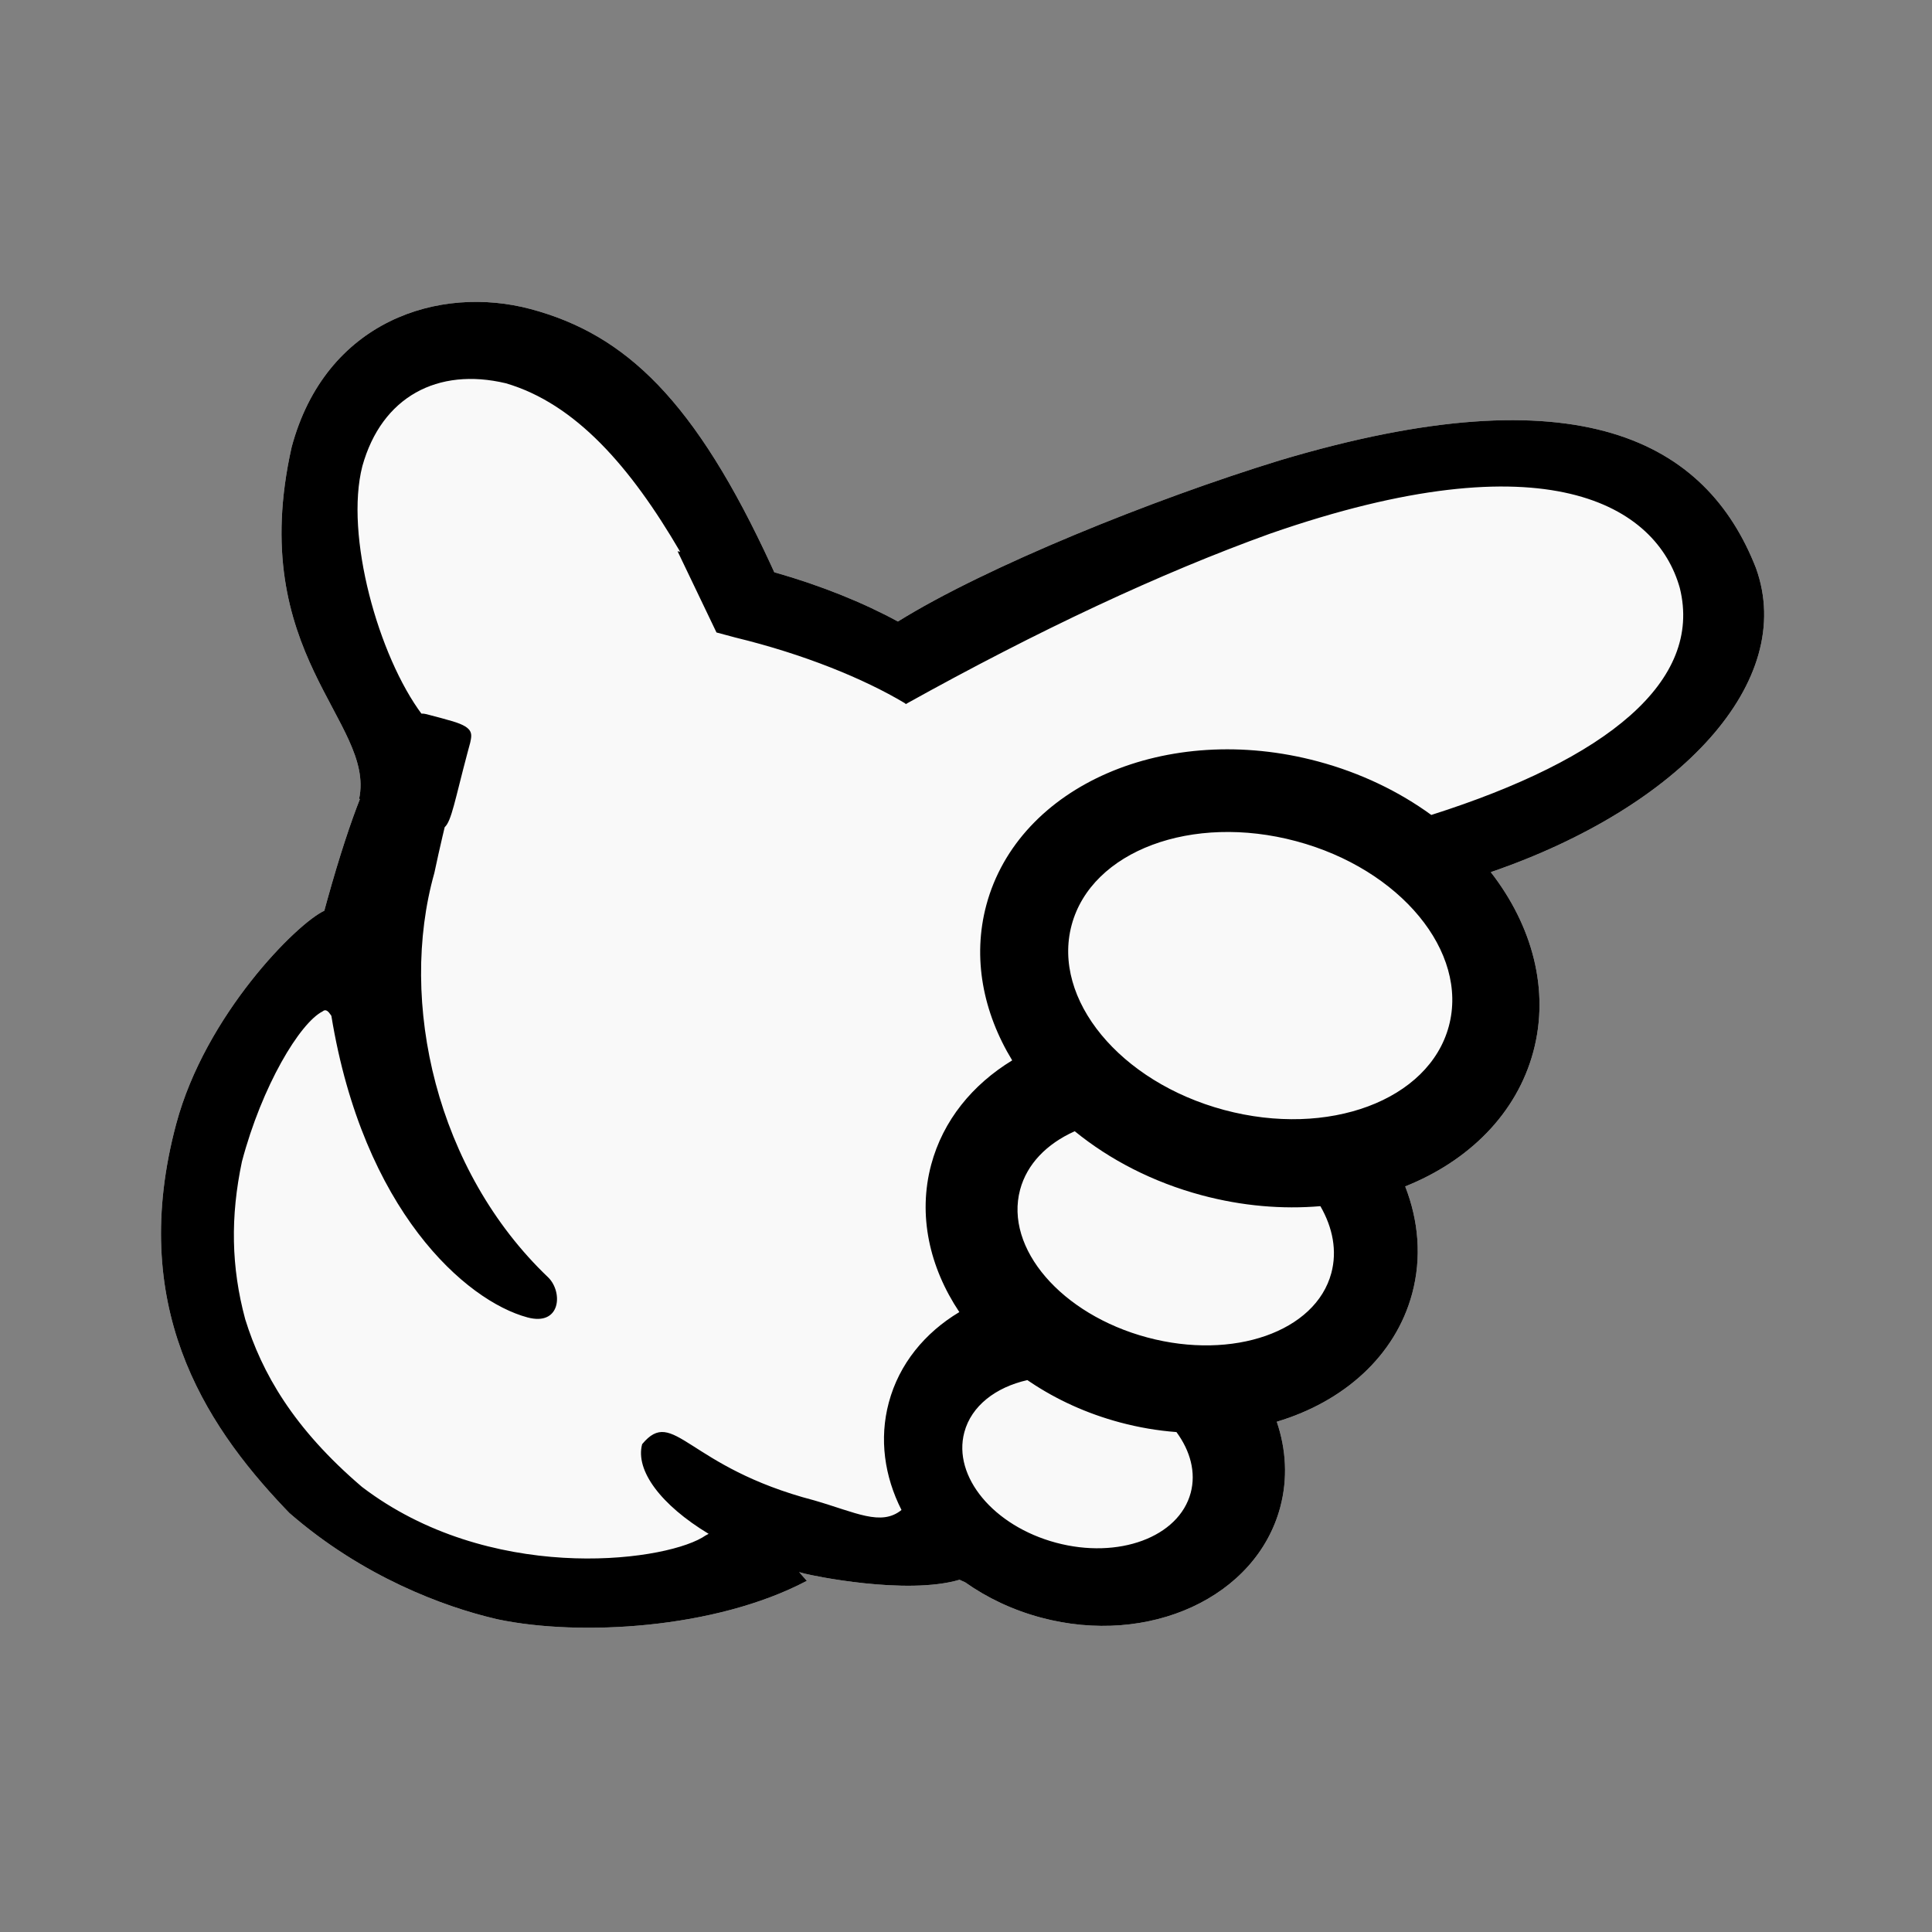
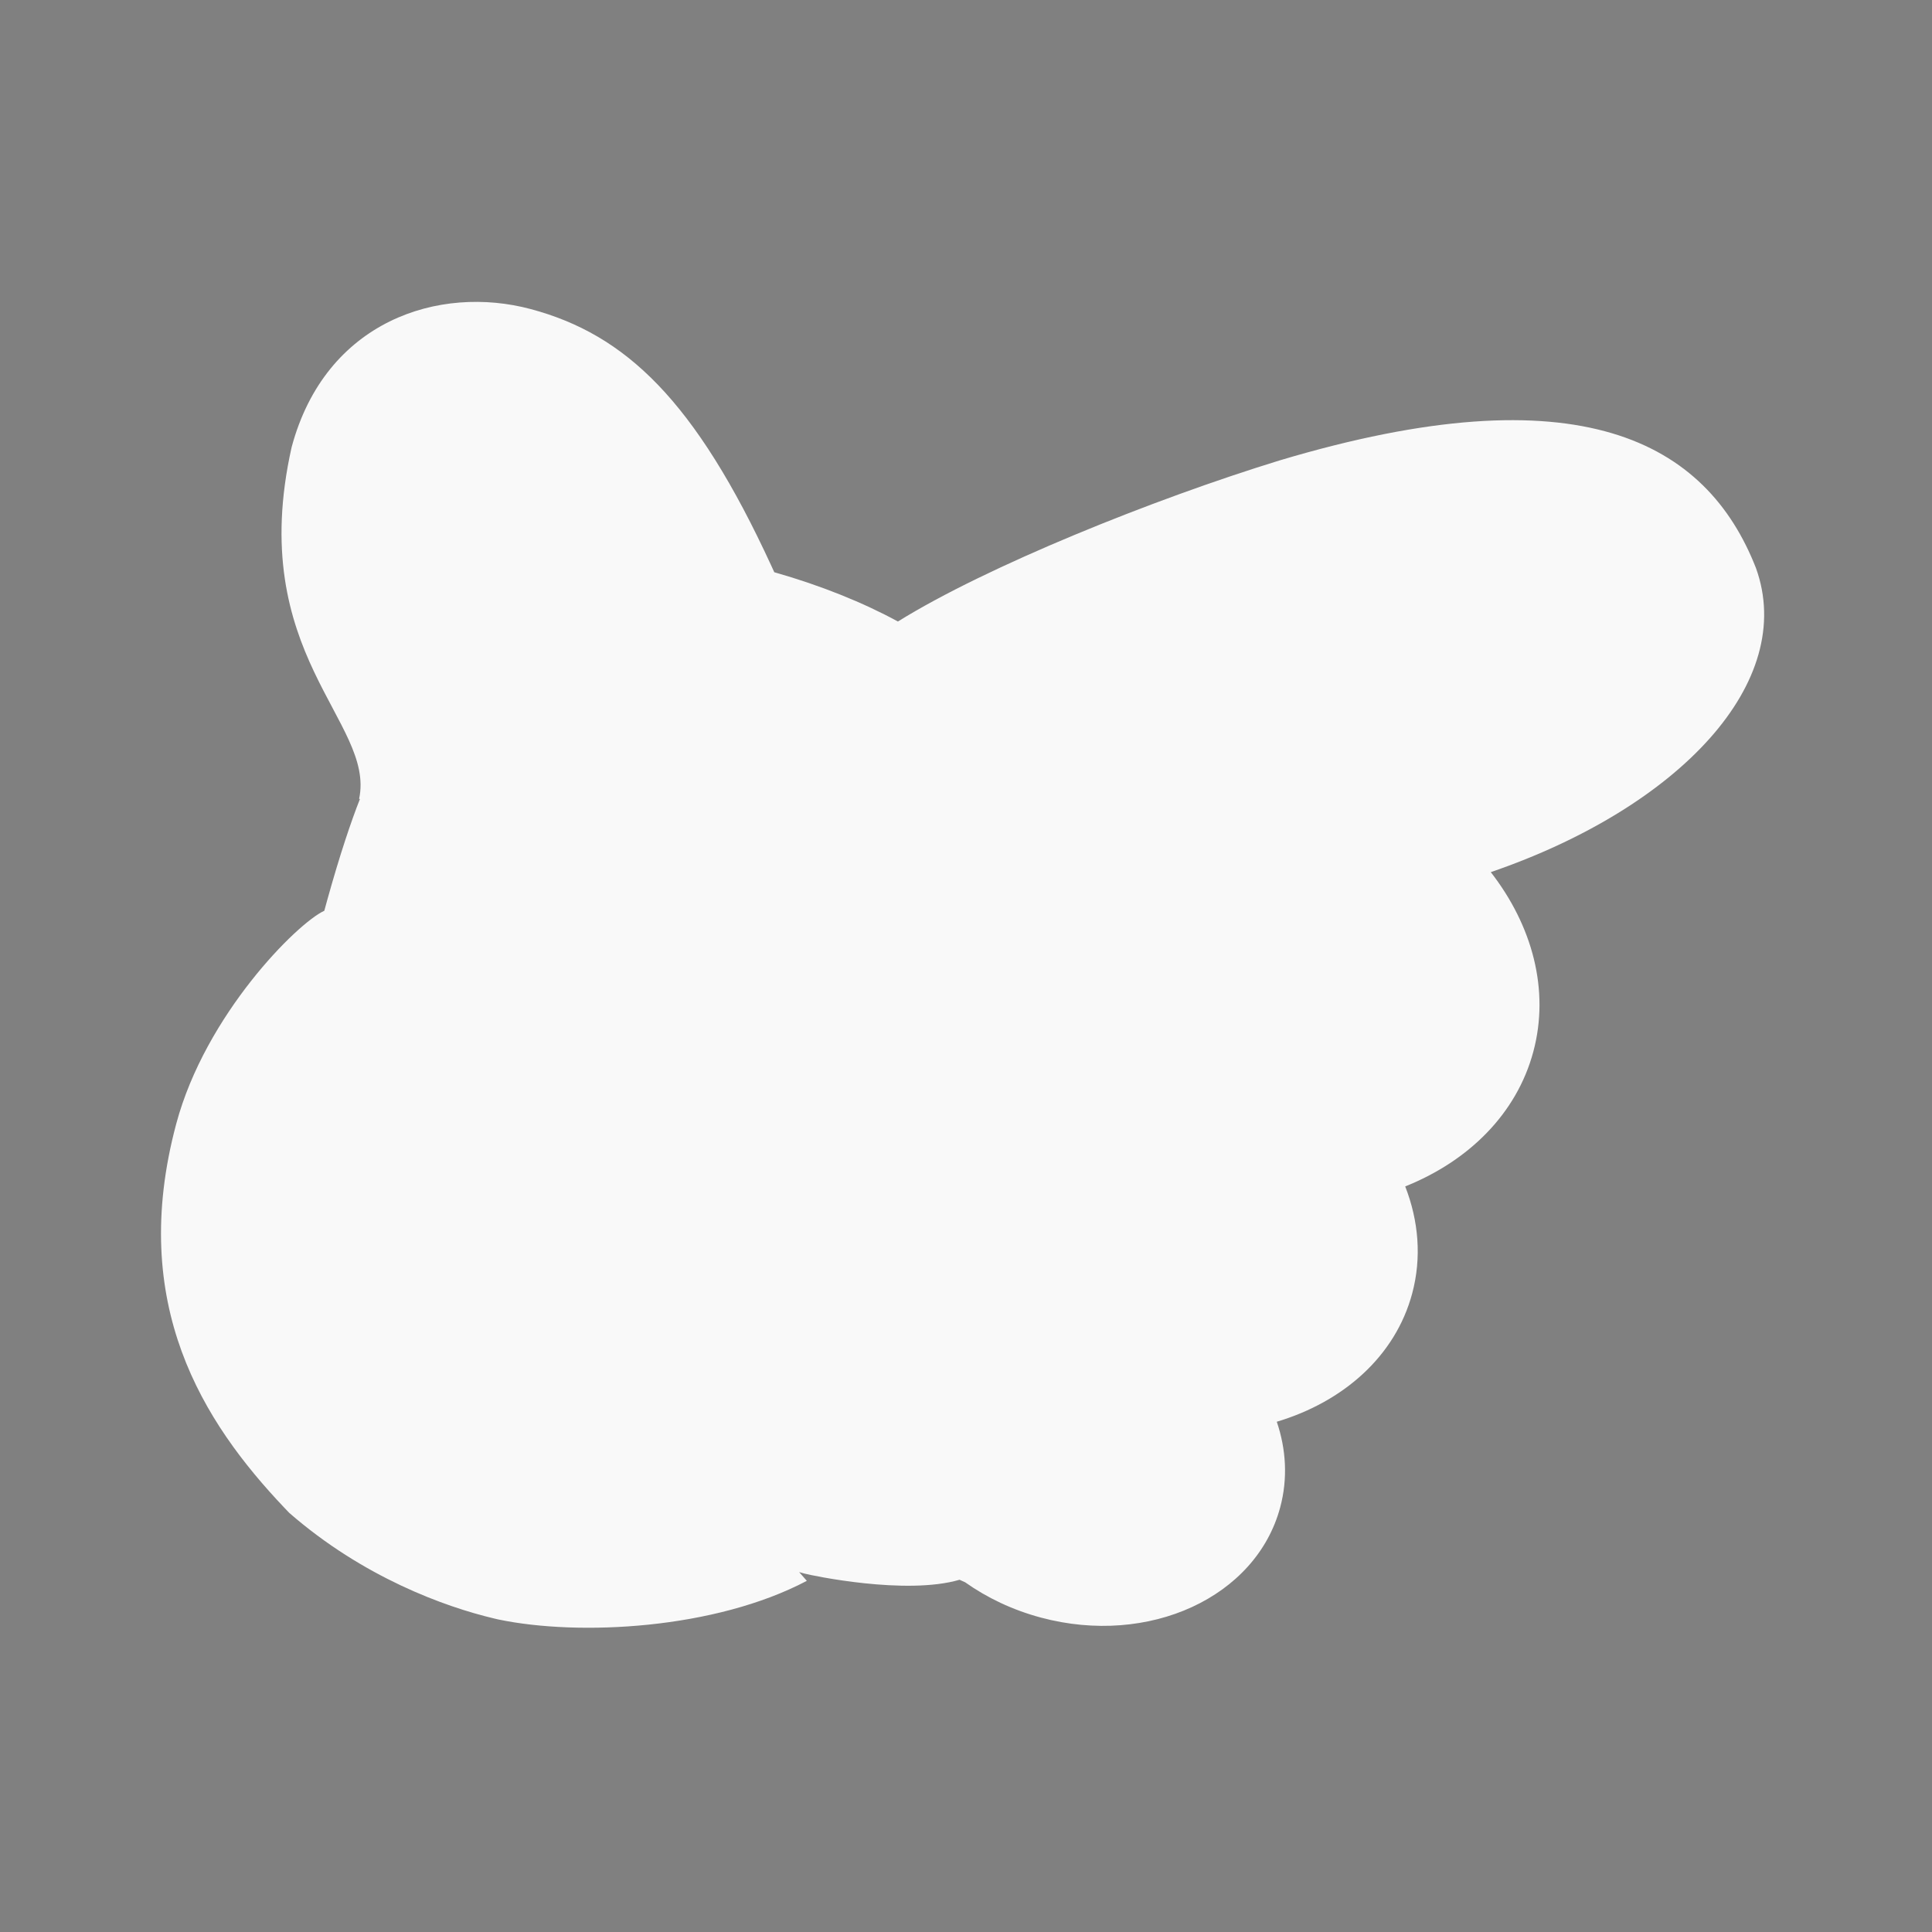
<svg xmlns="http://www.w3.org/2000/svg" width="192px" height="192px" viewBox="0 0 192 192" version="1.1">
  <rect x="0" y="0" width="192" height="192" fill="#808080" stroke="none" />
  <title>favicon</title>
  <desc>Created with Sketch Beta.</desc>
  <g id="favicon" stroke="none" stroke-width="1" fill="none" fill-rule="evenodd">
    <path d="M174.503,56.446 C178.591,67.759 166.955,80.216 148.153,86.672 C152.28,91.983 154.023,98.38 152.381,104.509 C150.725,110.688 145.954,115.382 139.648,117.905 C140.983,121.327 141.295,124.985 140.341,128.546 C138.675,134.763 133.522,139.306 126.885,141.291 C127.819,144.033 127.988,146.948 127.225,149.798 C124.832,158.727 114.186,163.632 103.445,160.754 C100.631,160 98.09,158.786 95.914,157.245 L95.486,157.054 C95.419,157.024 95.378,157.004 95.363,156.994 C90.03,158.559 80.642,156.566 79.957,156.382 C79.776,156.334 79.596,156.284 79.418,156.234 C79.67,156.51 79.925,156.799 80.182,157.102 C71.078,161.904 57.586,162.627 49.52,160.94 L49.153,160.855 C44.176,159.681 36.075,156.734 28.751,150.353 L28.256,149.836 C20.191,141.337 12.702,129.643 17.515,111.681 C20.422,100.832 29.54,91.737 32.229,90.511 L32.504,89.506 C33.781,84.909 34.908,81.585 35.768,79.408 L35.69,79.385 C37.318,71.695 24.351,65.052 28.982,44.439 C32.352,31.861 43.659,28.281 52.749,30.717 C62.177,33.243 69.09,39.788 76.676,56.275 L76.906,56.778 C76.92,56.808 76.933,56.838 76.946,56.867 C81.626,58.197 85.814,59.903 89.235,61.765 C97.993,56.313 114.607,49.615 127.139,45.764 C157.033,36.821 169.595,43.919 174.503,56.446 Z" id="Path" fill="#F9F9F9" />
    <g id="hand" transform="translate(16, 30)" fill="#000000">
-       <path d="M158.503,26.446 C162.591,37.759 150.955,50.216 132.153,56.672 C136.28,61.983 138.023,68.38 136.381,74.509 C134.725,80.688 129.954,85.382 123.648,87.905 C124.983,91.327 125.295,94.985 124.341,98.546 C122.675,104.763 117.522,109.306 110.885,111.291 C111.819,114.033 111.988,116.948 111.225,119.798 C108.832,128.727 98.186,133.632 87.445,130.754 C84.631,130 82.09,128.786 79.914,127.245 L79.486,127.054 C79.419,127.024 79.378,127.004 79.363,126.994 C74.03,128.559 64.642,126.566 63.957,126.382 C63.776,126.334 63.596,126.284 63.418,126.234 C63.67,126.51 63.925,126.799 64.182,127.102 C55.078,131.904 41.586,132.627 33.52,130.94 L33.153,130.855 C28.176,129.681 20.075,126.734 12.751,120.353 L12.256,119.836 C4.191,111.337 -3.298,99.643 1.515,81.681 C4.422,70.832 13.54,61.737 16.229,60.511 L16.504,59.506 C17.781,54.909 18.908,51.585 19.768,49.408 L19.69,49.385 C21.318,41.695 8.351,35.052 12.982,14.439 C16.352,1.861 27.659,-1.719 36.749,0.717 C46.177,3.243 53.09,9.788 60.676,26.275 L60.906,26.778 C60.92,26.808 60.933,26.838 60.946,26.867 C65.626,28.197 69.814,29.903 73.235,31.765 C81.993,26.313 98.607,19.615 111.139,15.764 C141.033,6.821 153.595,13.919 158.503,26.446 Z M110.193,23.044 C99.303,26.972 87.243,32.614 74.015,39.97 L73.915,39.875 L73.914,39.876 C69.852,37.448 63.897,35.011 57.077,33.356 L55.203,32.854 L51.337,24.786 L51.593,24.832 C46.666,16.389 41.197,10.12 34.271,8.089 C27.502,6.481 21.935,9.422 20.011,16.322 C18.245,23.194 21.598,35.213 25.951,41.018 L25.877,40.916 C26.042,40.911 26.207,40.929 26.371,40.972 L27.922,41.382 C28.144,41.442 28.348,41.499 28.535,41.556 C31.088,42.227 30.931,42.853 30.729,43.805 L30.469,44.768 C29.21,49.49 28.876,51.582 28.192,52.207 L27.967,53.156 C27.712,54.242 27.444,55.438 27.165,56.755 C23.553,69.568 27.362,86.363 38.492,96.958 C39.955,98.414 39.74,101.812 36.425,100.924 C30.271,99.275 20.098,90.283 16.931,70.954 L16.866,70.857 C16.647,70.533 16.379,70.226 16.06,70.511 C13.801,71.654 10.033,77.911 8.042,85.439 C6.888,90.914 6.972,95.915 8.367,101.097 C10.021,106.43 13.149,111.94 19.973,117.767 C32.515,127.328 49.468,125.302 53.78,122.808 C53.992,122.664 54.206,122.538 54.424,122.431 C49.694,119.576 47.112,116.143 47.816,113.519 C50.97,109.722 52.219,115.793 64.903,119.102 C69.049,120.301 71.557,121.705 73.59,120.061 C71.895,116.719 71.36,112.995 72.33,109.376 C73.358,105.539 75.909,102.446 79.338,100.393 C76.358,95.931 75.202,90.74 76.542,85.739 C77.719,81.346 80.638,77.789 84.591,75.379 C81.684,70.599 80.62,65.174 82.021,59.943 C85.211,48.038 99.966,41.648 114.977,45.67 C119.221,46.807 123.03,48.654 126.241,50.989 C143.743,45.43 153.234,37.694 150.938,28.437 C148.657,20.272 137.778,13.434 110.193,23.044 Z M86.098,107.152 C82.95,107.864 80.538,109.711 79.835,112.333 C78.656,116.733 82.736,121.649 88.947,123.313 C95.159,124.978 101.15,122.76 102.329,118.361 C102.872,116.333 102.298,114.195 100.914,112.317 C99.064,112.178 97.18,111.862 95.293,111.356 C91.993,110.472 88.994,109.092 86.395,107.353 L86.098,107.152 Z M90.808,82.422 L90.752,82.446 C88.034,83.676 86.064,85.666 85.377,88.228 C83.817,94.051 89.476,100.627 98.016,102.915 C106.557,105.204 114.746,102.338 116.306,96.515 C116.895,94.316 116.455,92.009 115.218,89.867 C111.45,90.19 107.447,89.86 103.425,88.782 C98.568,87.481 94.28,85.249 90.808,82.422 Z M112.82,53.598 C102.468,50.824 92.473,54.555 90.497,61.931 C88.521,69.307 95.311,77.535 105.663,80.309 C116.015,83.083 126.01,79.352 127.986,71.976 C129.963,64.6 123.173,56.372 112.82,53.598 Z" />
-     </g>
+       </g>
  </g>
</svg>